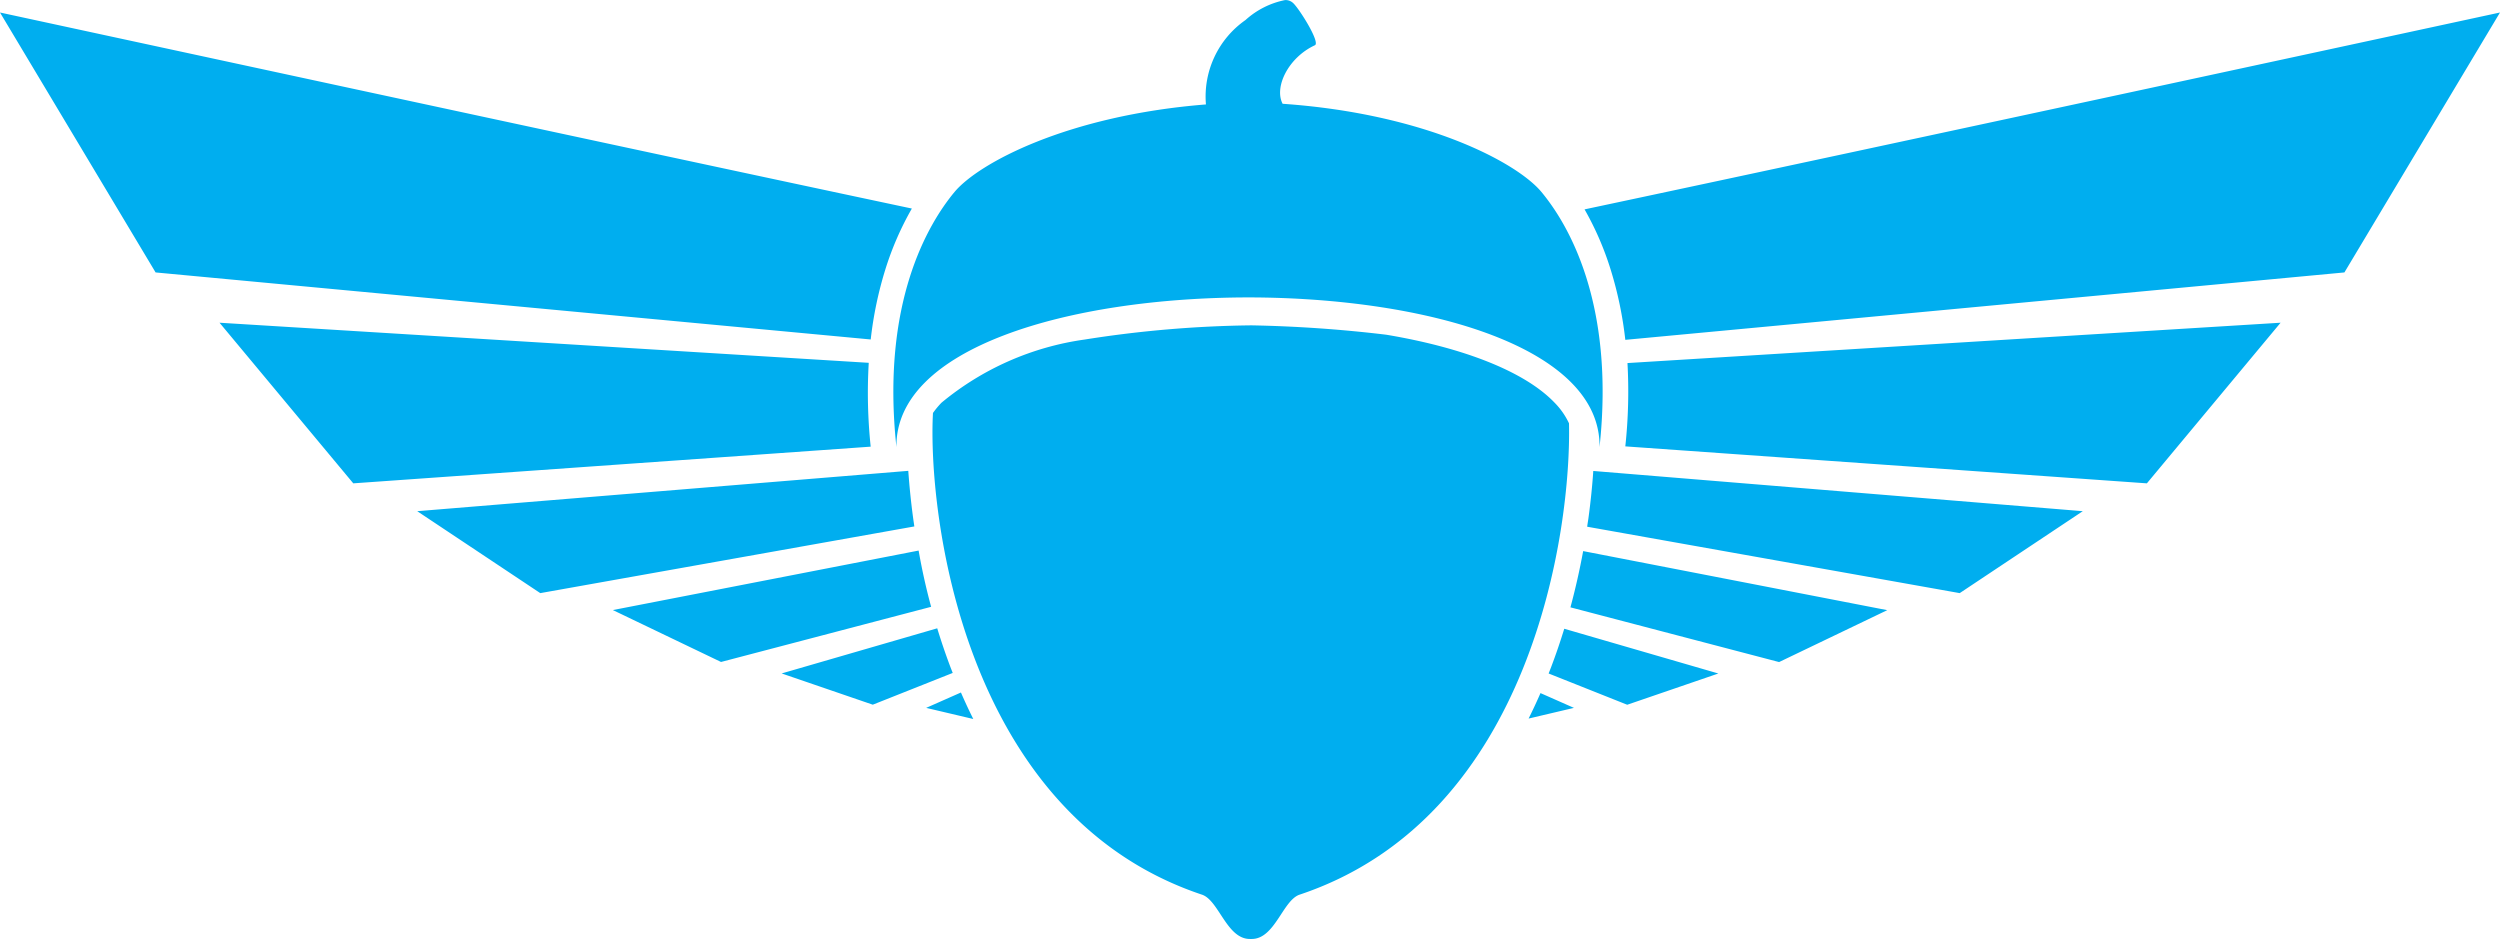
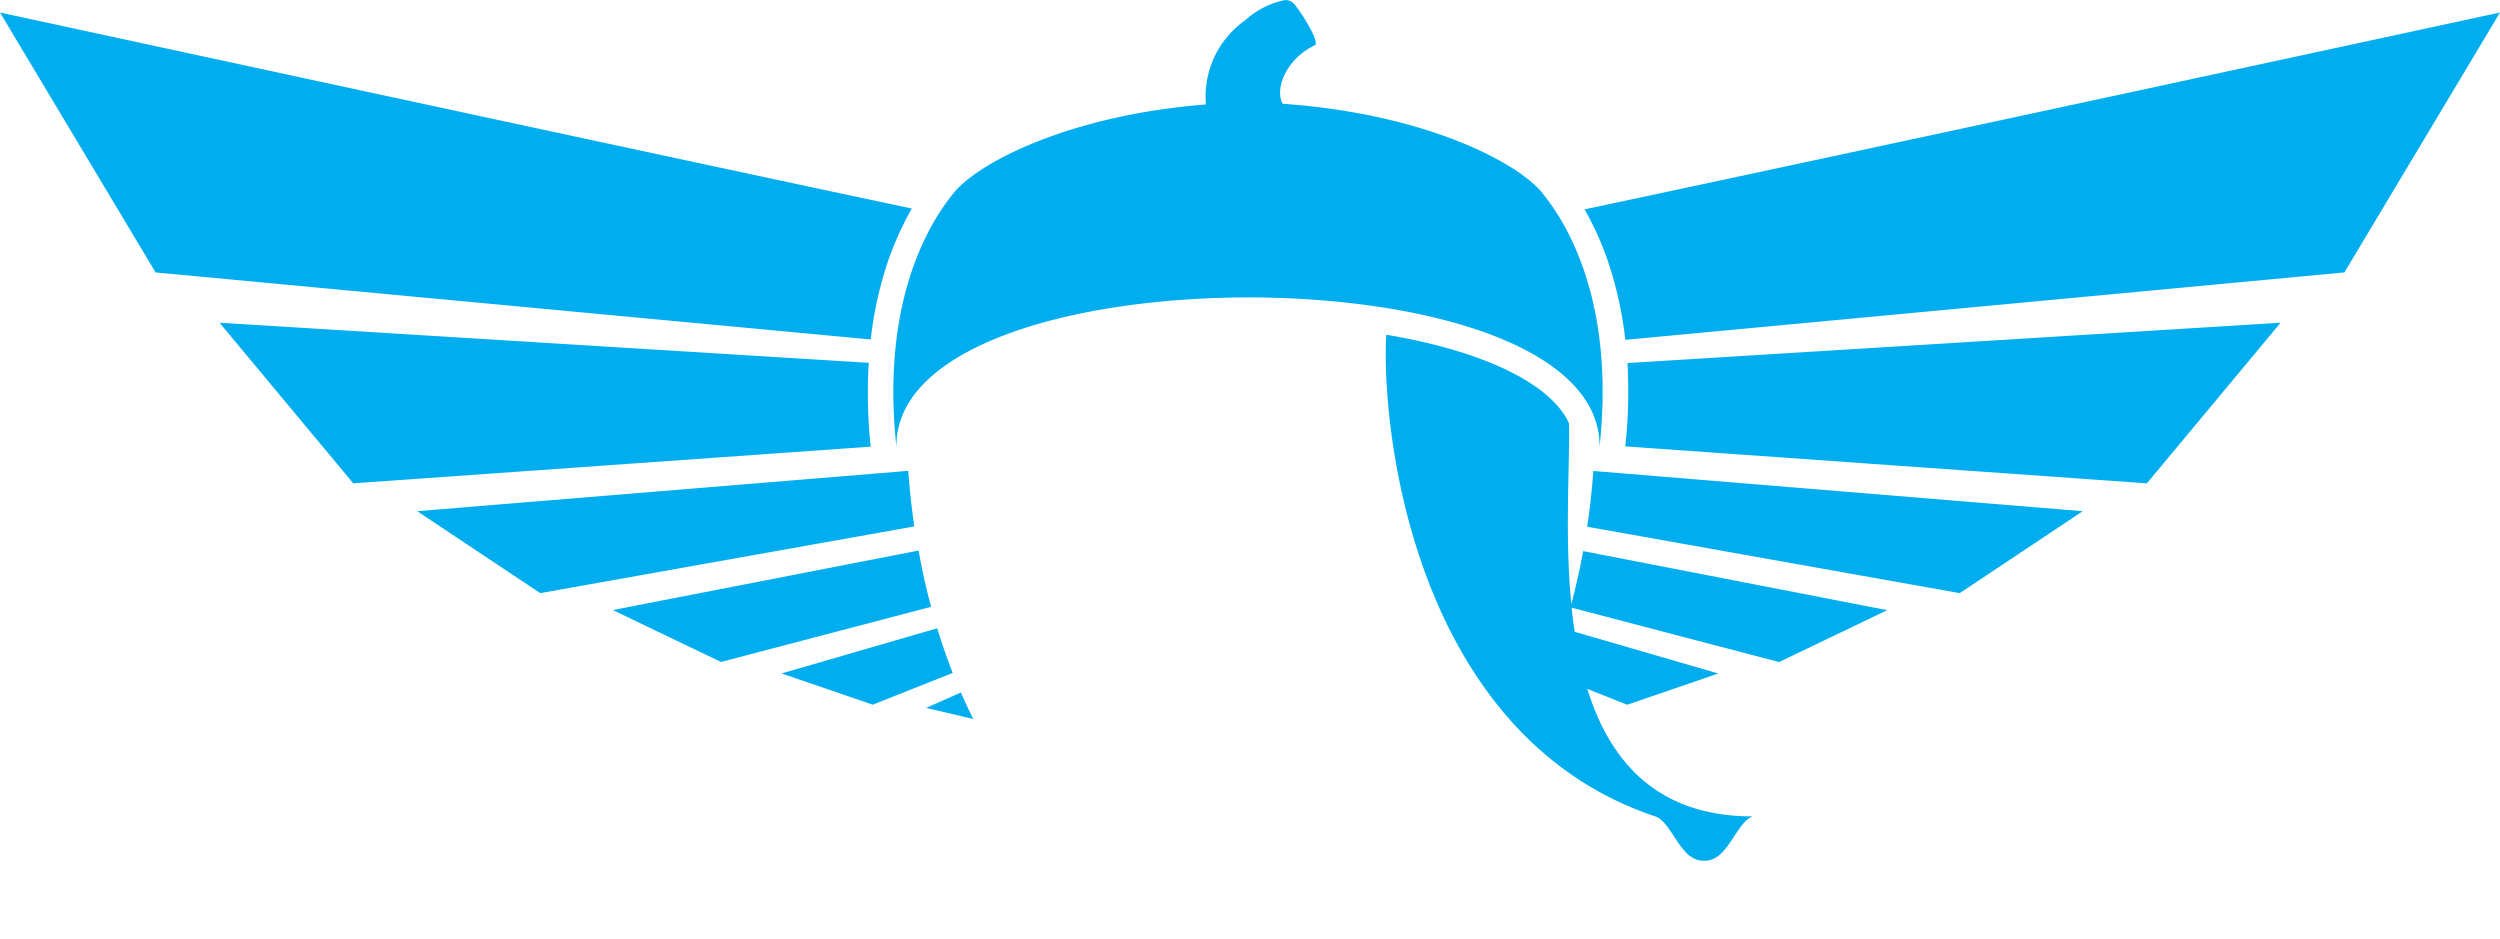
<svg xmlns="http://www.w3.org/2000/svg" viewBox="0 0 80 30.045" id="BlueNutAsylumLogo">
  <defs>
    <style>
      .cls-1 {
        fill: #00aeef;
      }
    </style>
  </defs>
  <title>logo</title>
-   <path d="M29.22,16.575c.012.09.026.181.039.271L17.289,18.98l-3.938-2.622,15.714-1.291C29.1,15.557,29.151,16.066,29.22,16.575ZM27.8,11.61,7.025,10.327l4.28,5.14,16.557-1.174A16.458,16.458,0,0,1,27.8,11.61Zm1.382-4.936C19.52,4.625,0,.4,0,.4L4.979,8.718l22.884,2.145a12.056,12.056,0,0,1,.47-2.247A9.744,9.744,0,0,1,29.179,6.674Zm.455,15.978,1.508.356q-.207-.414-.395-.848Zm.357-2.547L25.013,21.55l2.916,1,2.558-1.016c-.026-.067-.053-.134-.078-.2C30.257,20.93,30.118,20.521,29.991,20.105Zm-10.383-.583,3.462,1.661,6.723-1.765c-.158-.584-.293-1.184-.4-1.8ZM50.79,16.855,62.711,18.98l3.938-2.622L50.985,15.071c-.033.491-.086,1-.155,1.511C50.817,16.673,50.8,16.764,50.79,16.855Zm1.22-2.571L68.7,15.467l4.279-5.14-20.9,1.291A16.475,16.475,0,0,1,52.01,14.284Zm0-3.409L75.021,8.718,80,.4S60.324,4.658,50.706,6.7a9.707,9.707,0,0,1,.832,1.917A12.1,12.1,0,0,1,52.01,10.875ZM50.366,22.652l-1.07-.473c-.122.278-.248.55-.381.815Zm-.809-1.1,2.514,1,2.916-1-4.931-1.432q-.19.621-.416,1.217C49.613,21.407,49.585,21.477,49.557,21.549Zm7.374-.366,3.461-1.661-9.731-1.89q-.169.919-.407,1.8Zm-6.723-7.64a2.377,2.377,0,0,0-.465-.664c-.95-.99-2.9-1.755-5.383-2.171a42.753,42.753,0,0,0-4.317-.3,36.6,36.6,0,0,0-5.338.455,9.171,9.171,0,0,0-4.579,2.022,2.825,2.825,0,0,0-.271.327c-.167,3.011.862,12.826,8.608,15.414.539.18.791,1.418,1.533,1.418h.058c.743,0,.995-1.238,1.533-1.418C49.07,26.127,50.284,16.883,50.208,13.543ZM41.044,3.321c-.278-.53.178-1.477,1.032-1.873.182-.085-.491-1.156-.691-1.346a.356.356,0,0,0-.262-.1,2.663,2.663,0,0,0-1.268.64,2.986,2.986,0,0,0-1.265,2.7c-4.435.353-7.274,1.879-8.044,2.8-.845,1.016-2.359,3.545-1.86,8.166-.046-3.172,5.49-4.782,11.267-4.791,5.778.009,11.278,1.619,11.232,4.791.5-4.621-1.015-7.15-1.86-8.166C48.542,5.2,45.614,3.638,41.044,3.321Z" class="cls-1" />
+   <path d="M29.22,16.575c.012.09.026.181.039.271L17.289,18.98l-3.938-2.622,15.714-1.291C29.1,15.557,29.151,16.066,29.22,16.575ZM27.8,11.61,7.025,10.327l4.28,5.14,16.557-1.174A16.458,16.458,0,0,1,27.8,11.61Zm1.382-4.936C19.52,4.625,0,.4,0,.4L4.979,8.718l22.884,2.145a12.056,12.056,0,0,1,.47-2.247A9.744,9.744,0,0,1,29.179,6.674Zm.455,15.978,1.508.356q-.207-.414-.395-.848Zm.357-2.547L25.013,21.55l2.916,1,2.558-1.016c-.026-.067-.053-.134-.078-.2C30.257,20.93,30.118,20.521,29.991,20.105Zm-10.383-.583,3.462,1.661,6.723-1.765c-.158-.584-.293-1.184-.4-1.8ZM50.79,16.855,62.711,18.98l3.938-2.622L50.985,15.071c-.033.491-.086,1-.155,1.511C50.817,16.673,50.8,16.764,50.79,16.855Zm1.22-2.571L68.7,15.467l4.279-5.14-20.9,1.291A16.475,16.475,0,0,1,52.01,14.284Zm0-3.409L75.021,8.718,80,.4S60.324,4.658,50.706,6.7a9.707,9.707,0,0,1,.832,1.917A12.1,12.1,0,0,1,52.01,10.875ZM50.366,22.652l-1.07-.473c-.122.278-.248.55-.381.815Zm-.809-1.1,2.514,1,2.916-1-4.931-1.432q-.19.621-.416,1.217C49.613,21.407,49.585,21.477,49.557,21.549Zm7.374-.366,3.461-1.661-9.731-1.89q-.169.919-.407,1.8Zm-6.723-7.64a2.377,2.377,0,0,0-.465-.664c-.95-.99-2.9-1.755-5.383-2.171c-.167,3.011.862,12.826,8.608,15.414.539.18.791,1.418,1.533,1.418h.058c.743,0,.995-1.238,1.533-1.418C49.07,26.127,50.284,16.883,50.208,13.543ZM41.044,3.321c-.278-.53.178-1.477,1.032-1.873.182-.085-.491-1.156-.691-1.346a.356.356,0,0,0-.262-.1,2.663,2.663,0,0,0-1.268.64,2.986,2.986,0,0,0-1.265,2.7c-4.435.353-7.274,1.879-8.044,2.8-.845,1.016-2.359,3.545-1.86,8.166-.046-3.172,5.49-4.782,11.267-4.791,5.778.009,11.278,1.619,11.232,4.791.5-4.621-1.015-7.15-1.86-8.166C48.542,5.2,45.614,3.638,41.044,3.321Z" class="cls-1" />
</svg>